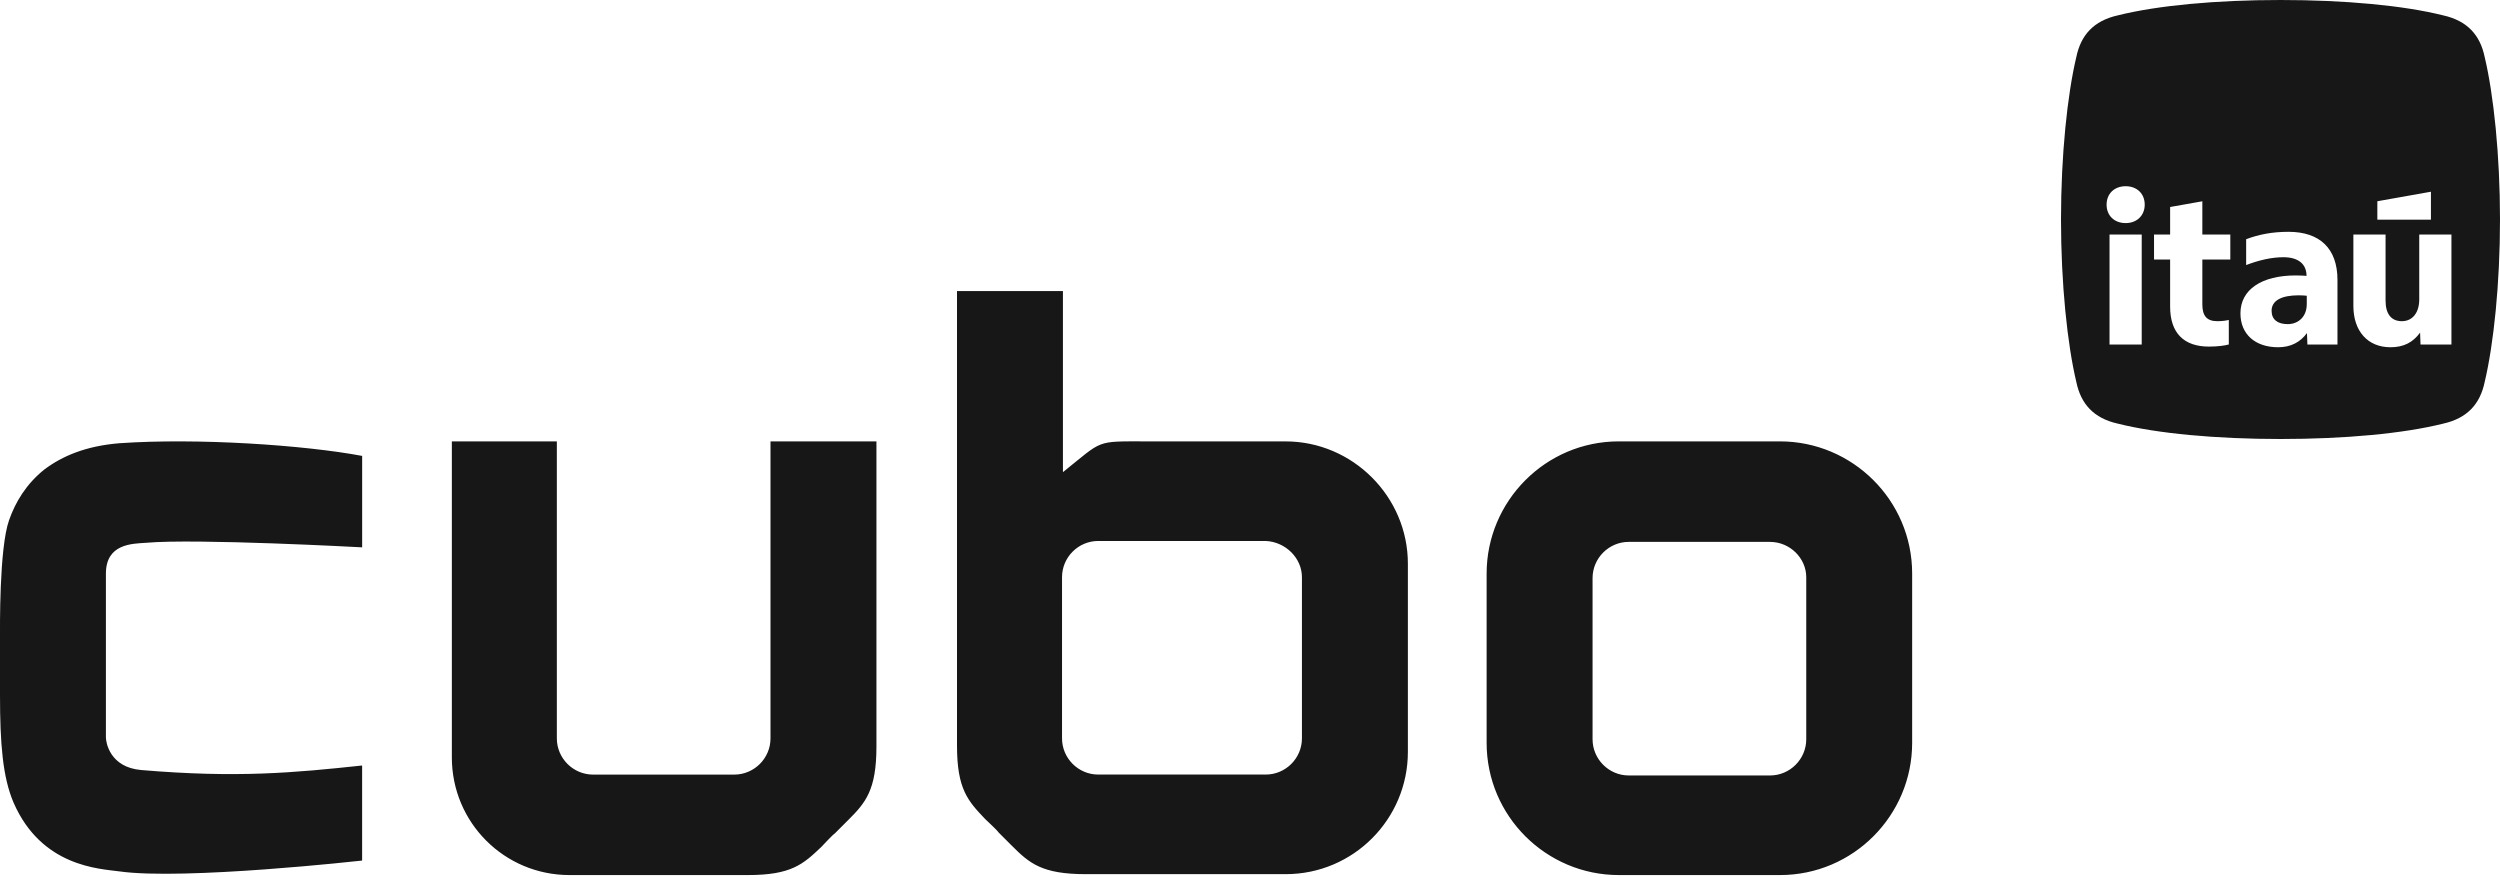
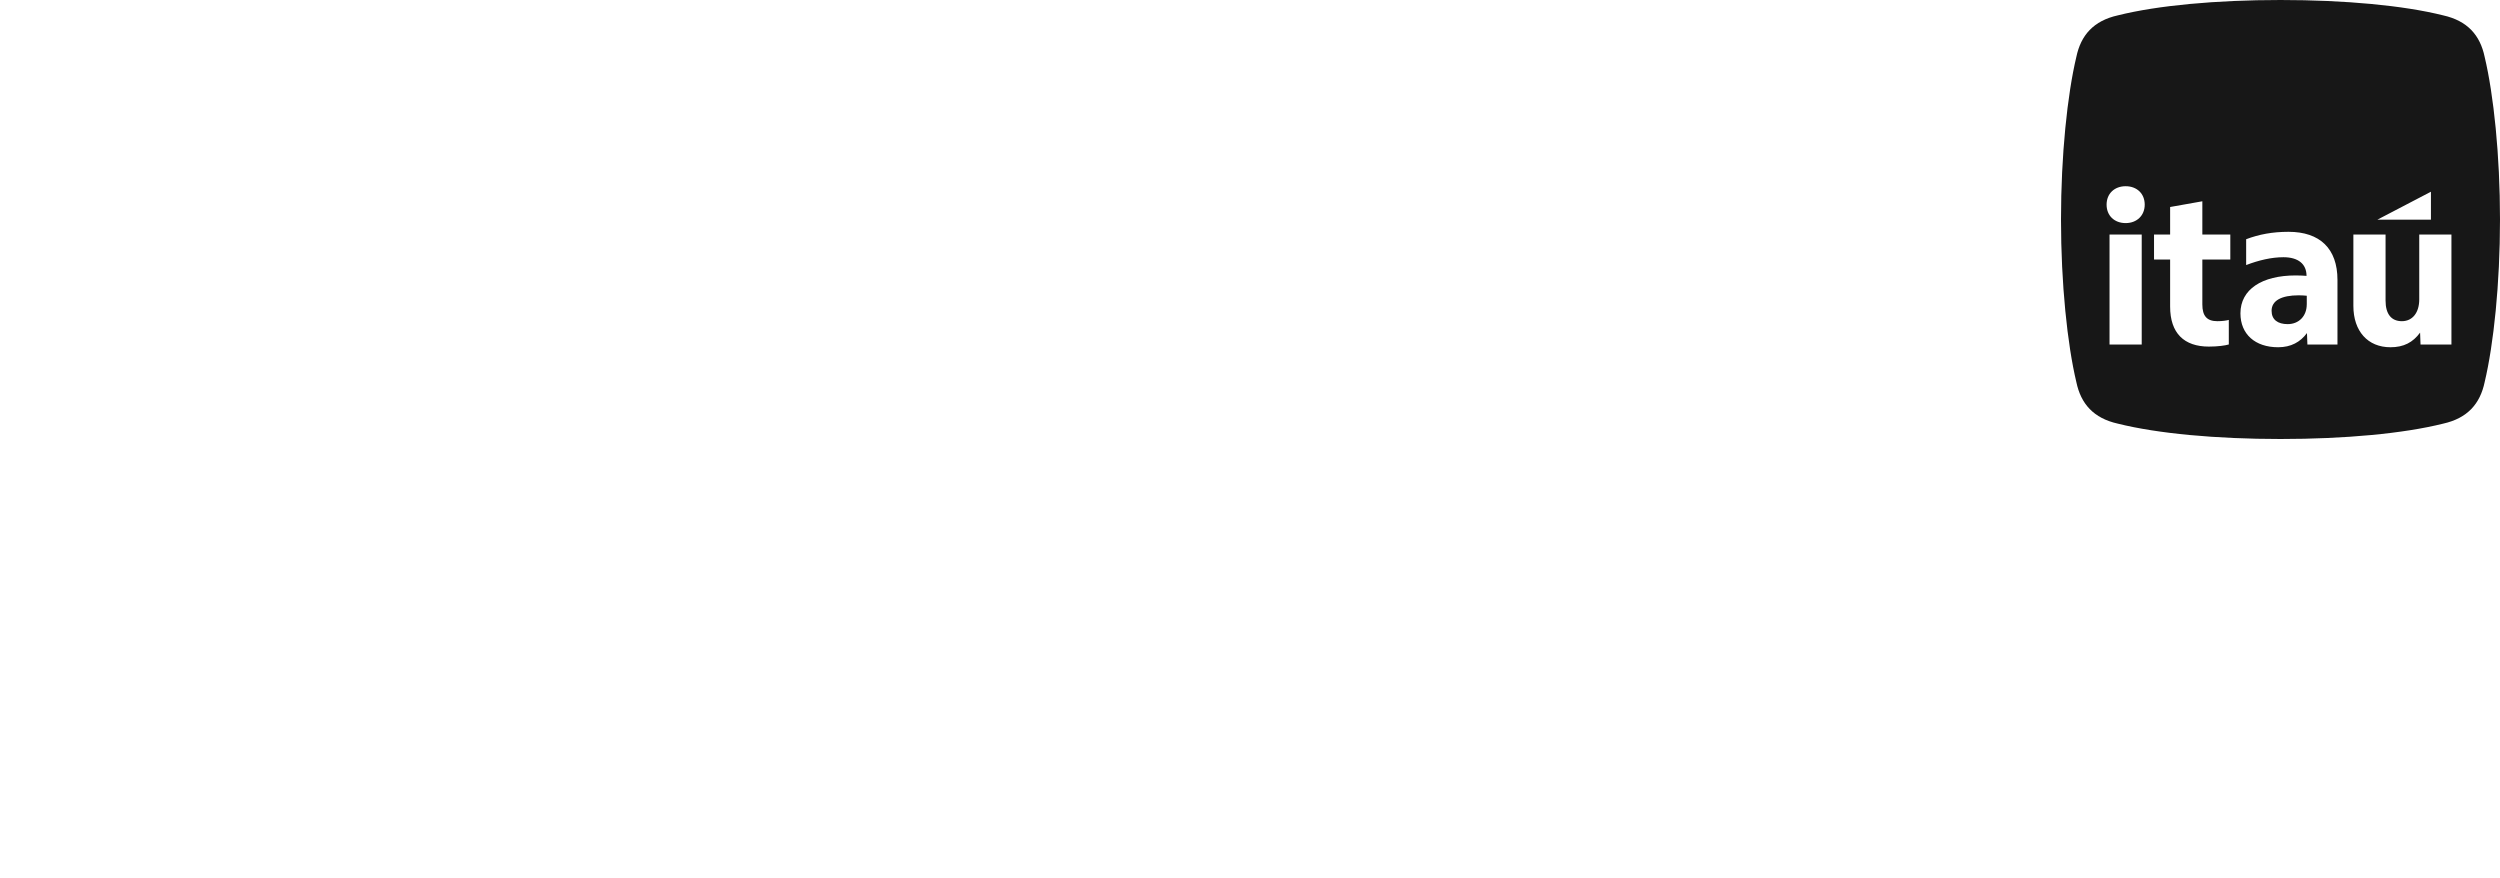
<svg xmlns="http://www.w3.org/2000/svg" width="800" height="281" viewBox="0 0 800 281" fill="none">
  <g clip-path="url(#clip0_13119_4259)">
-     <path d="M738.169 97.42V94.64C737.689 94.57 736.41 94.5 735.59 94.5C730.03 94.5 726.909 96.2 726.909 99.45C726.909 102.3 728.88 103.72 732.06 103.72C735.65 103.72 738.159 101.14 738.159 97.41M784.469 110.24H774.57L774.43 106.44C772.13 109.56 769.21 111.12 764.94 111.12C757.69 111.12 753.08 105.97 753.08 97.9V75.05H763.38V96.2C763.38 100.47 765.209 102.78 768.599 102.78C771.989 102.78 774.159 100.07 774.159 95.8V75.05H784.46V110.24H784.469ZM777.9 70.3H760.75V64.4L777.9 61.35V70.3ZM748 110.24H738.37L738.229 106.58C736.129 109.43 733.14 111.12 729.01 111.12C721.62 111.12 716.94 106.92 716.94 100.27C716.94 92.61 723.79 88.14 734.63 88.14C735.92 88.14 737.27 88.21 738.09 88.28C738.09 84.48 735.44 82.31 730.7 82.31C726.9 82.31 722.84 83.26 718.77 84.82V76.55C722.91 74.99 727.18 74.18 732.33 74.18C742.36 74.18 747.99 79.54 747.99 89.57V110.25L748 110.24ZM713.7 83.05H704.75V97.42C704.75 101.15 706.24 102.78 709.56 102.78C711.12 102.78 712.479 102.58 713.219 102.37V110.23C712.069 110.57 709.699 110.91 706.849 110.91C698.919 110.91 694.44 106.64 694.44 98.1V83.05H689.289V75.05H694.44V66.24L704.75 64.41V75.05H713.7V83.05ZM686.31 65.49C686.31 68.95 683.8 71.39 680.21 71.39C676.62 71.39 674.109 69.02 674.109 65.49C674.109 61.96 676.62 59.59 680.21 59.59C683.8 59.59 686.31 61.96 686.31 65.49ZM675.049 75.05H685.349V110.24H675.049V75.05ZM800 70.24C800 49.72 797.98 30.35 795.09 18.21C793.64 11.27 789.599 6.65 781.789 4.91C769.069 1.73 750.28 0 729.76 0C709.24 0 690.449 1.73 677.729 4.91C669.929 6.64 665.88 11.27 664.43 18.21C661.54 30.35 659.52 49.72 659.52 70.24C659.52 90.76 661.54 110.13 664.43 122.27C665.88 129.21 669.919 133.83 677.729 135.57C690.449 138.75 709.24 140.48 729.76 140.48C750.28 140.48 769.069 138.75 781.789 135.57C789.589 133.84 793.64 129.21 795.09 122.27C797.98 110.13 800 90.76 800 70.24Z" fill="#171717" />
-     <path d="M411.41 141.24H367.08C350.27 141.24 353.17 140.67 340.14 151.09V93.15H306.24V238.59C306.24 252.5 309.71 256.27 315.22 262.06C316.09 262.93 318.98 265.53 319.56 266.4C320.43 267.27 323.33 270.17 323.91 270.75C329.42 276.25 333.47 279.73 347.38 279.73H411.41C433.14 279.73 450.52 262.06 450.52 240.62V180.36C450.52 158.92 432.84 141.25 411.41 141.25M416.62 184.7V236.27C416.62 242.64 411.41 247.86 405.03 247.86H351.44C345.06 247.86 339.85 242.64 339.85 236.27V184.7C339.85 178.32 345.06 173.11 351.44 173.11H405.03C411.41 173.4 416.62 178.61 416.62 184.7ZM246.56 141.24V236.28C246.56 242.65 241.34 247.87 234.97 247.87H189.78C183.41 247.87 178.19 242.65 178.19 236.28V141.24H144.59V242.36C144.59 263.22 161.39 280.02 182.25 280.02H239.32C253.23 280.02 257 276.55 262.8 271.04C263.66 270.18 266.27 267.28 267.14 266.7C268.01 265.83 270.9 262.94 271.48 262.36C276.99 256.86 280.46 252.8 280.46 238.89V141.25H246.57L246.56 141.24ZM115.89 244.96C94.16 247.28 75.9 249.01 45.19 246.41C35.05 245.54 33.89 237.43 33.89 235.98V183.55C33.89 173.99 42.29 173.99 46.64 173.7C62.58 172.25 115.89 175.15 115.89 175.15V145.89C97.34 142.41 63.16 140.1 38.25 141.83C27.53 142.7 19.99 145.89 14.2 150.23C8.4 154.86 4.93 160.66 2.9 166.46C-0.28 175.43 0 201.21 0 204.4V222.36C0 238.01 0.87 248.73 4.34 256.84C13.32 277.41 31.86 277.98 38.24 278.85C58.81 281.75 115.88 275.38 115.88 275.38V244.96H115.89ZM566.41 173.4H521.21C514.84 173.4 509.62 178.61 509.62 184.99V236.56C509.62 242.93 514.84 248.15 521.21 248.15H566.41C572.78 248.15 578 242.93 578 236.56V184.71C578 178.62 572.78 173.41 566.41 173.41M611.89 237.72C611.89 260.9 593.06 280.02 569.59 280.02H518.02C494.84 280.02 475.72 261.19 475.72 237.72V183.55C475.72 160.37 494.56 141.24 518.02 141.24H569.59C592.77 141.24 611.89 160.08 611.89 183.55V237.72Z" fill="#171717" />
+     <path d="M738.169 97.42V94.64C737.689 94.57 736.41 94.5 735.59 94.5C730.03 94.5 726.909 96.2 726.909 99.45C726.909 102.3 728.88 103.72 732.06 103.72C735.65 103.72 738.159 101.14 738.159 97.41M784.469 110.24H774.57L774.43 106.44C772.13 109.56 769.21 111.12 764.94 111.12C757.69 111.12 753.08 105.97 753.08 97.9V75.05H763.38V96.2C763.38 100.47 765.209 102.78 768.599 102.78C771.989 102.78 774.159 100.07 774.159 95.8V75.05H784.46V110.24H784.469ZM777.9 70.3H760.75L777.9 61.35V70.3ZM748 110.24H738.37L738.229 106.58C736.129 109.43 733.14 111.12 729.01 111.12C721.62 111.12 716.94 106.92 716.94 100.27C716.94 92.61 723.79 88.14 734.63 88.14C735.92 88.14 737.27 88.21 738.09 88.28C738.09 84.48 735.44 82.31 730.7 82.31C726.9 82.31 722.84 83.26 718.77 84.82V76.55C722.91 74.99 727.18 74.18 732.33 74.18C742.36 74.18 747.99 79.54 747.99 89.57V110.25L748 110.24ZM713.7 83.05H704.75V97.42C704.75 101.15 706.24 102.78 709.56 102.78C711.12 102.78 712.479 102.58 713.219 102.37V110.23C712.069 110.57 709.699 110.91 706.849 110.91C698.919 110.91 694.44 106.64 694.44 98.1V83.05H689.289V75.05H694.44V66.24L704.75 64.41V75.05H713.7V83.05ZM686.31 65.49C686.31 68.95 683.8 71.39 680.21 71.39C676.62 71.39 674.109 69.02 674.109 65.49C674.109 61.96 676.62 59.59 680.21 59.59C683.8 59.59 686.31 61.96 686.31 65.49ZM675.049 75.05H685.349V110.24H675.049V75.05ZM800 70.24C800 49.72 797.98 30.35 795.09 18.21C793.64 11.27 789.599 6.65 781.789 4.91C769.069 1.73 750.28 0 729.76 0C709.24 0 690.449 1.73 677.729 4.91C669.929 6.64 665.88 11.27 664.43 18.21C661.54 30.35 659.52 49.72 659.52 70.24C659.52 90.76 661.54 110.13 664.43 122.27C665.88 129.21 669.919 133.83 677.729 135.57C690.449 138.75 709.24 140.48 729.76 140.48C750.28 140.48 769.069 138.75 781.789 135.57C789.589 133.84 793.64 129.21 795.09 122.27C797.98 110.13 800 90.76 800 70.24Z" fill="#171717" />
  </g>
  <defs>
    <clipPath id="clip0_13119_4259">
      <rect width="800" height="280.02" fill="white" />
    </clipPath>
  </defs>
</svg>